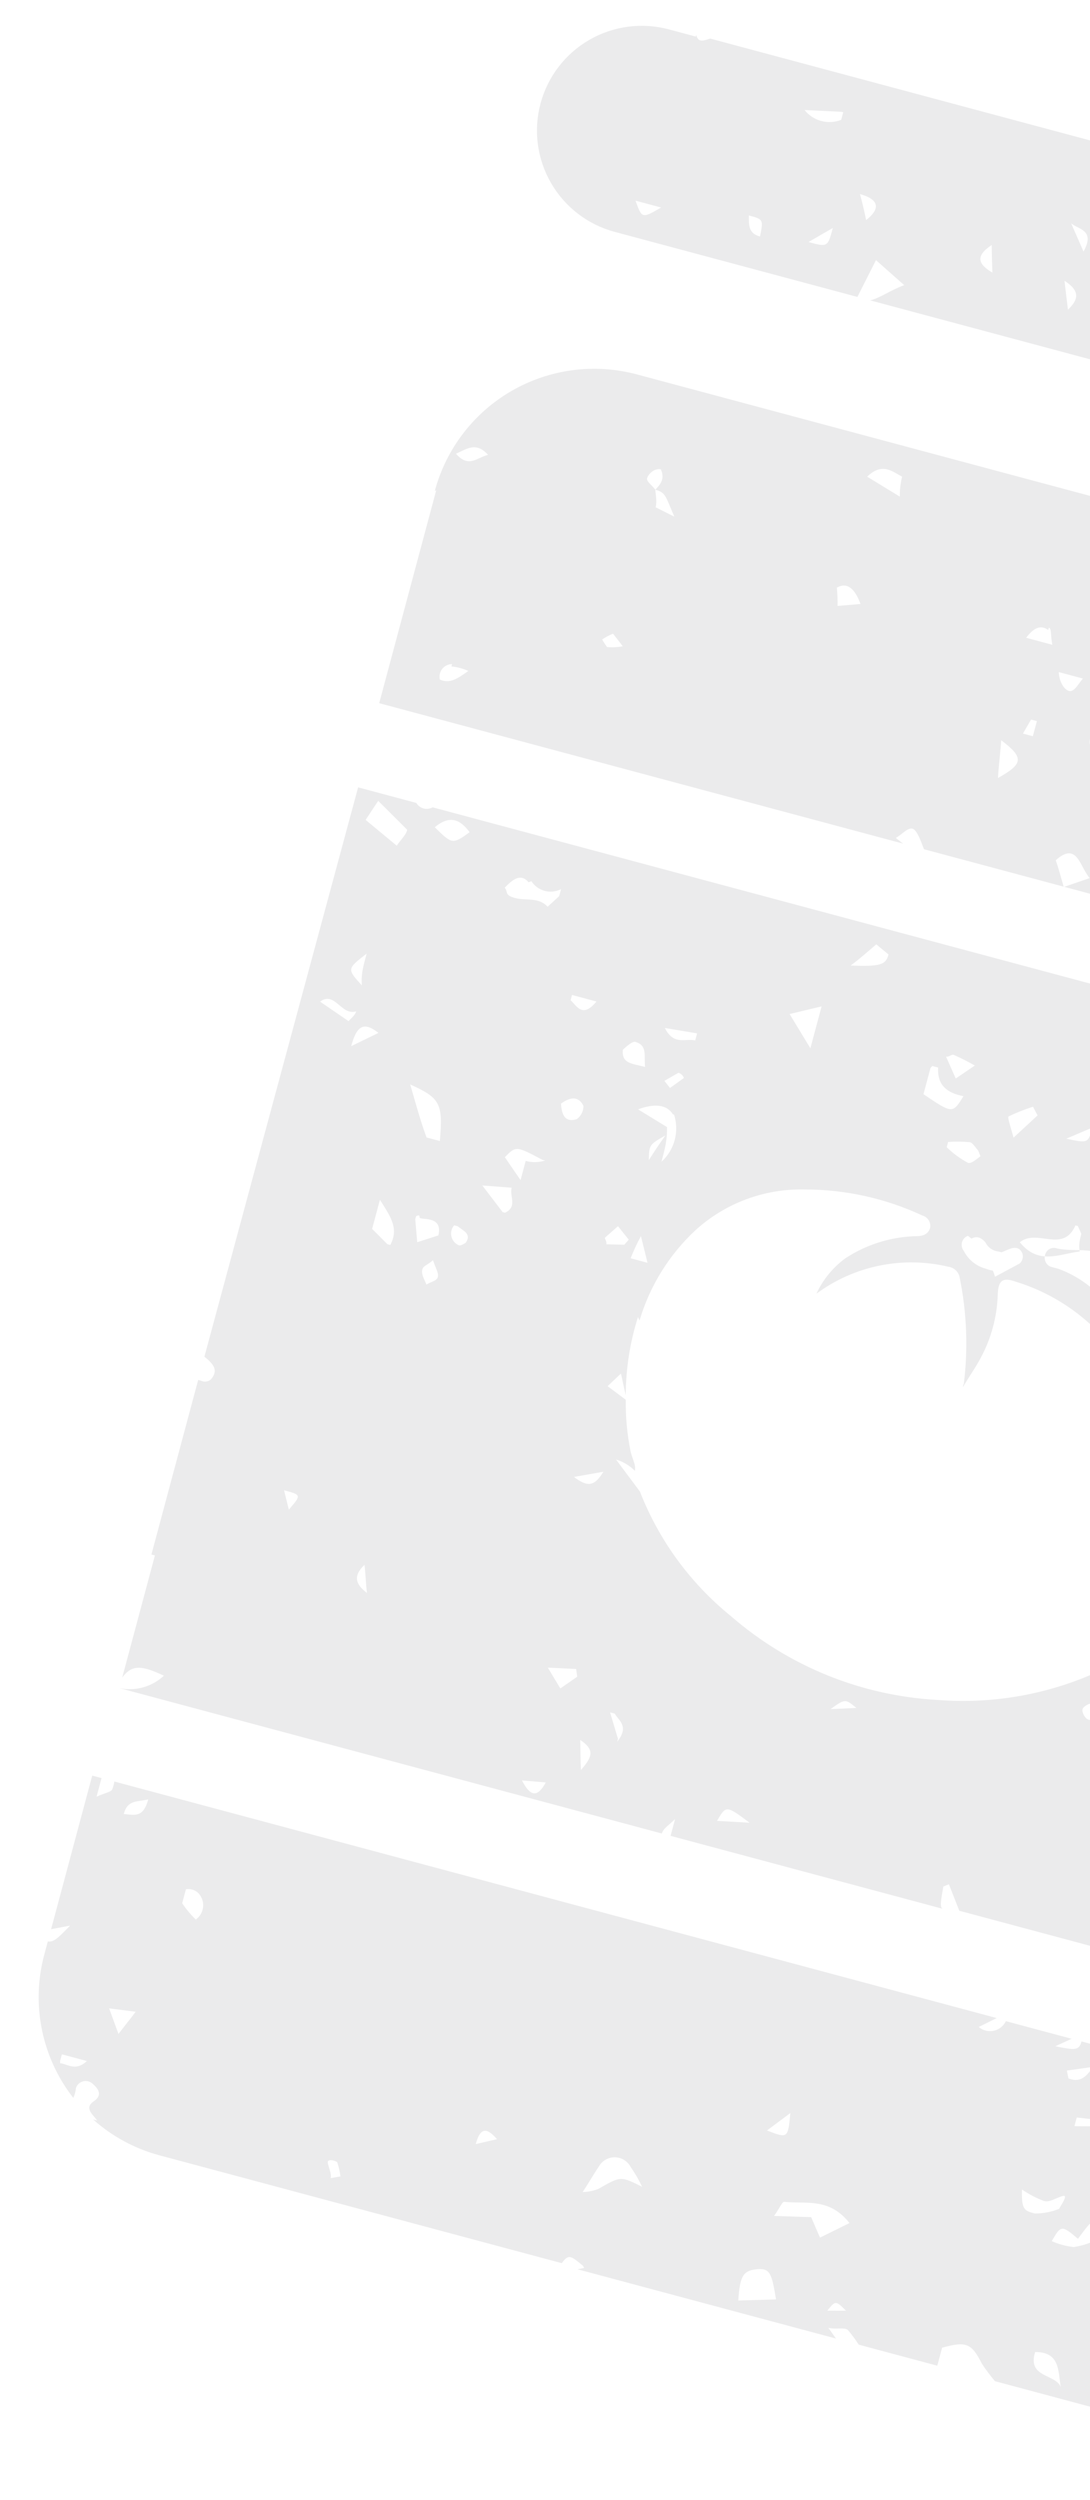
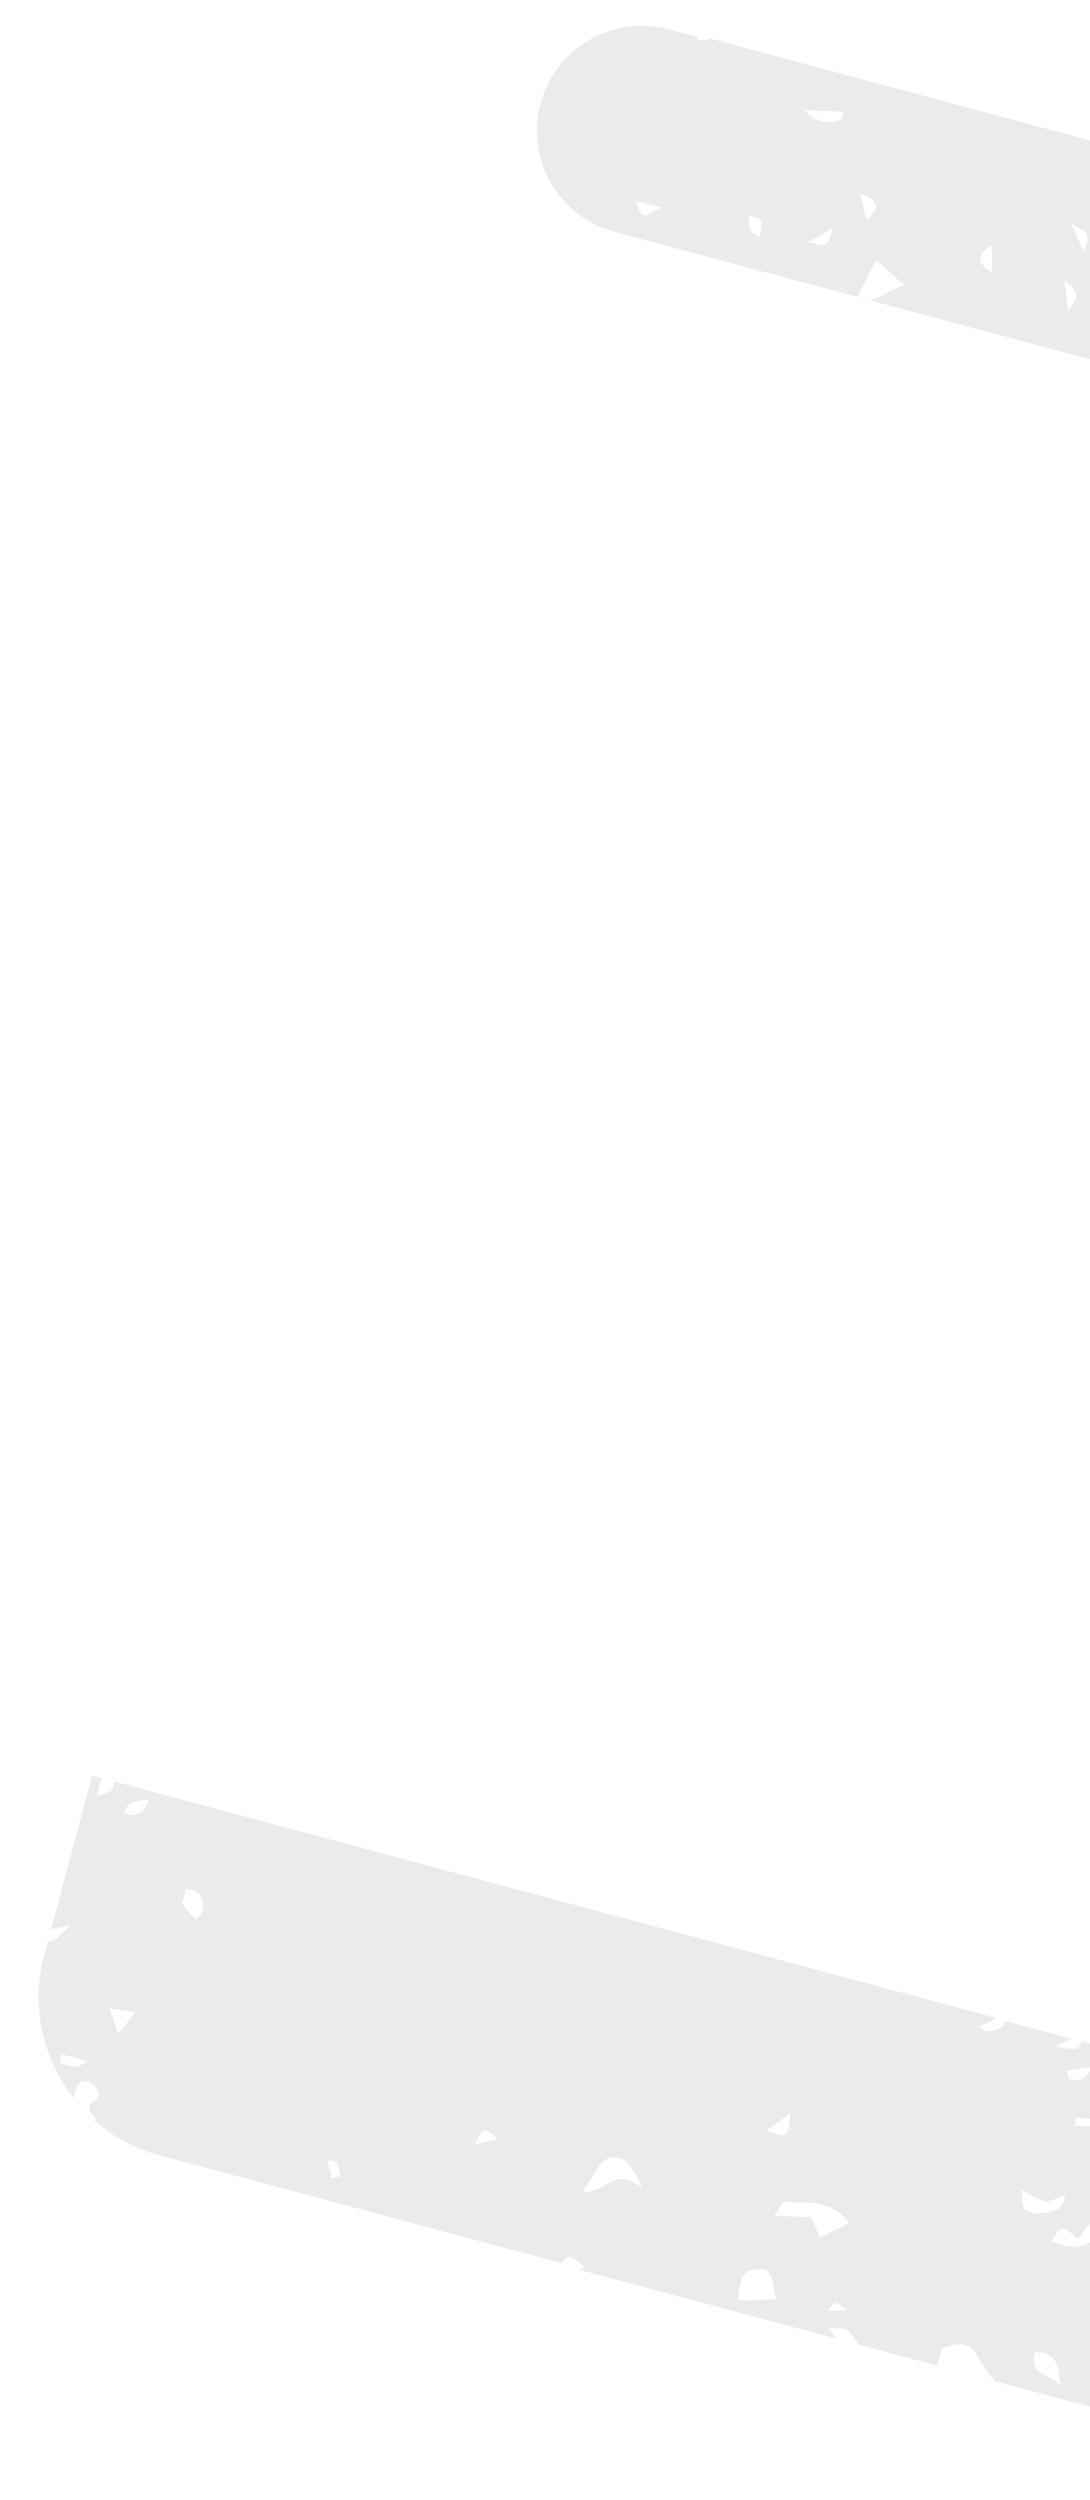
<svg xmlns="http://www.w3.org/2000/svg" width="130" height="298" viewBox="0 0 130 298" fill="none">
-   <path d="M24.379 161.721C25.48 162.611 26.095 163.37 25.136 164.451C24.977 164.582 24.783 164.664 24.579 164.688C24.375 164.712 24.168 164.678 23.983 164.588L23.636 164.495L18.06 185.303L18.477 185.415L18.291 186.108L14.574 199.98C15.751 198.363 16.968 198.54 19.546 199.751C18.845 200.406 17.997 200.882 17.074 201.139C16.15 201.396 15.178 201.427 14.239 201.229L78.936 218.564C79.103 217.94 79.895 217.483 80.516 216.832C80.293 217.664 80.126 218.288 79.977 218.843L112.464 227.548C112.047 227.436 112.22 226.516 112.508 224.883L113.175 224.616L114.413 227.773L113.441 227.512L182.163 245.926L210.839 138.905L87.972 105.983L51.598 96.236C51.27 96.421 50.883 96.47 50.52 96.372C50.156 96.275 49.845 96.039 49.654 95.715L42.712 93.855L24.379 161.721ZM41.569 121.724L38.174 119.401C39.939 118.09 40.69 121.116 42.478 120.555C42.347 121.04 41.889 121.363 41.569 121.724ZM43.725 113.678C43.279 115.342 43.056 116.175 43.156 117.465C41.376 115.502 41.376 115.502 43.725 113.678ZM49.619 144.993C49.619 144.993 50.078 144.67 50.036 145.104C49.993 145.539 52.883 144.752 52.283 147.268L49.76 148.078L49.526 145.34M50.861 153.131C50.644 152.553 50.269 152.006 50.349 151.433C50.428 150.859 50.951 150.851 51.641 150.218C51.923 151.111 52.348 151.746 52.218 152.231C52.088 152.717 51.319 152.808 50.861 153.131ZM43.472 186.537C43.61 187.689 43.627 188.734 43.765 189.886C42.405 188.853 42.073 187.872 43.472 186.537ZM55.546 148.142C55.546 148.142 54.911 148.567 54.721 148.441C54.502 148.349 54.307 148.205 54.154 148.023C54 147.841 53.892 147.625 53.838 147.393C53.784 147.161 53.786 146.919 53.843 146.688C53.901 146.457 54.012 146.243 54.168 146.063L54.585 146.175C55.255 146.726 56.278 147.075 55.546 148.142ZM59.947 144.489L57.524 141.313L61.024 141.581C60.745 142.622 61.753 143.858 60.225 144.564M74.455 148.377L72.312 148.323C72.405 147.976 72.063 147.587 72.151 147.536L73.707 146.169L74.988 147.776L74.455 148.377ZM79.361 135.344C78.522 136.531 78.021 137.289 77.376 138.306C77.425 136.46 77.425 136.46 79.361 135.344ZM68.451 176.058L71.966 175.438C70.909 177.162 70.121 177.323 68.451 176.058ZM62.254 212.236L65.092 212.476C64.067 214.357 63.234 214.134 62.254 212.236ZM66.829 201.27L65.337 198.789L68.716 198.951L68.84 199.876L66.829 201.27ZM69.282 210.997C69.219 209.567 69.234 208.679 69.203 207.407C71.03 208.64 70.58 209.486 69.282 210.997ZM73.702 207.274L72.761 204.123L73.316 204.272C73.825 205.151 75.069 205.782 73.609 207.621M85.515 217.056C86.609 215.193 86.609 215.193 89.398 217.279L85.515 217.056ZM99.054 203.734C100.8 202.493 100.8 202.493 102.142 203.595L99.054 203.734ZM129.817 204.99C129.401 204.878 129.013 204.105 129.106 203.758C129.199 203.411 129.903 203.005 130.338 203.047C130.773 203.09 130.902 203.719 131.327 204.353C130.642 204.69 130.076 205.133 129.817 204.99ZM191.381 184.316C191.254 184.653 191.16 185.001 191.102 185.356L187.353 184.352C189.211 182.694 190.172 184.661 191.367 184.089M177.905 222.112L177.273 224.47L175.701 222.562L177.905 222.112ZM190.372 150.593C191.171 152.889 191.171 152.889 188.241 152.995L190.372 150.593ZM188.684 158.838C188.405 159.879 188.182 160.711 187.959 161.543L187.334 161.376L186.532 158.262L188.823 158.876M184.127 169.735C184.127 169.735 183.942 170.428 184.265 170.887L181.858 170.985C181.969 170.569 182.062 170.222 182.174 169.806L184.405 169.809M173.934 197.78L174.718 200.963C172.766 199.92 172.766 199.92 173.934 197.78ZM162.854 186.931L165.124 189.844C162.698 190.011 162.208 189.063 162.076 187.614C162.354 187.41 162.615 187.181 162.854 186.931ZM170.016 157.702C169.289 158.473 168.617 159.037 167.431 160.131C167.559 156.598 167.559 156.598 170.016 157.702ZM157.843 203.132C157.843 203.132 158.954 203.43 159.093 203.467C159.132 203.724 159.118 203.986 159.051 204.237C158.984 204.487 158.865 204.721 158.702 204.924C158.471 205.048 158.217 205.122 157.955 205.142C157.694 205.162 157.431 205.126 157.184 205.037C156.481 204.328 155.922 203.361 155.085 202.319C156.696 201.859 156.486 204.032 157.792 203.044M147.552 231.82C147.552 231.82 148.246 232.006 149.455 231.661C148.76 232.59 148.611 233.145 148.296 233.209C147.701 233.127 147.118 232.971 146.561 232.744C147.094 232.143 147.293 231.677 147.626 231.543M167.306 155.043L164.731 156.88C164.298 154.609 165.09 154.152 167.306 155.043ZM162.323 162.257L159.512 163.585C159.286 162.484 158.561 161.026 158.881 160.665C160.562 159.109 161.041 161.765 162.323 162.257ZM154.788 175.106C155.529 174.561 156.367 174.488 156.593 175.589C156.583 175.892 156.493 176.187 156.333 176.444C156.173 176.702 155.947 176.912 155.68 177.054C154.793 177.277 153.885 177.408 152.971 177.444L152.791 176.726L154.751 175.244M140.926 220.455C141.007 221.815 141.081 222.652 141.232 224.031C140.191 223.752 139.358 223.529 139.261 223.057C139.164 222.585 139.707 221.392 140.926 220.455ZM137.775 148.914L139.893 150.448L136.305 151.345C136.621 150.166 137.274 149.672 137.775 148.914ZM131.575 141.231C132.589 141.057 133.102 141.641 133.331 143.561L131.005 141.971C131.005 141.971 131.191 141.277 131.575 141.231ZM130.276 134.416C129.774 136.289 129.774 136.289 127.169 135.739L130.276 134.416ZM128.547 146.144L128.967 147.075C128.8 147.699 128.614 148.393 128.775 149.179C126.313 149.486 123.867 150.837 121.629 148.082C123.714 146.41 126.766 149.458 128.269 146.07M123.205 131.927L123.746 132.964L120.878 135.615C120.551 134.338 120.117 133.181 120.293 133.079C121.236 132.629 122.209 132.244 123.205 131.927ZM115.867 147.653C116.483 147.298 117.02 147.516 117.533 148.099C117.678 148.401 117.899 148.659 118.174 148.85C118.448 149.041 118.768 149.158 119.101 149.189L119.448 149.282L120.203 148.964C121.046 148.595 121.62 148.674 121.938 149.429C122.002 149.635 122.006 149.855 121.95 150.064C121.894 150.272 121.781 150.461 121.622 150.608L118.667 152.195C118.603 151.943 118.52 151.697 118.418 151.459C118.131 151.425 117.851 151.35 117.585 151.236C117.021 151.09 116.495 150.826 116.041 150.461C115.587 150.095 115.216 149.638 114.953 149.118C114.838 148.977 114.757 148.81 114.719 148.632C114.68 148.454 114.684 148.269 114.732 148.092C114.779 147.916 114.868 147.754 114.99 147.618C115.113 147.483 115.266 147.379 115.437 147.315M116.936 137.83C116.478 138.153 115.876 138.735 115.459 138.623C114.525 138.123 113.667 137.493 112.91 136.751L113.078 136.127C113.943 136.066 114.811 136.075 115.675 136.153C116.022 136.246 116.326 136.774 116.669 137.163M113.773 125.757C114.624 126.135 115.455 126.556 116.262 127.018L113.988 128.565L112.829 125.95C113.176 126.043 113.514 125.613 113.773 125.757ZM111.189 127.071L111.883 127.257C111.779 129.311 112.861 130.27 114.911 130.671C113.604 132.774 113.604 132.774 110.139 130.433C110.399 129.462 110.678 128.421 110.976 127.312M104.51 112.57L105.971 113.779C105.637 115.028 104.988 115.225 101.452 115.096C102.564 114.278 103.449 113.475 104.51 112.57ZM98.082 119.619L96.651 124.96L94.174 120.877L97.989 119.966M76.275 157.413C77.497 153.289 79.804 149.569 82.955 146.64C86.499 143.421 91.146 141.685 95.935 141.792C100.789 141.783 105.586 142.84 109.986 144.888C110.295 144.969 110.564 145.161 110.739 145.428C110.915 145.694 110.986 146.017 110.938 146.332C110.734 147.095 110.155 147.312 109.474 147.353C106.388 147.389 103.378 148.311 100.802 150.009C99.322 151.103 98.141 152.55 97.367 154.219C99.598 152.569 102.162 151.426 104.881 150.87C107.601 150.315 110.409 150.36 113.109 151.003C113.449 151.048 113.764 151.202 114.009 151.442C114.253 151.681 114.413 151.994 114.464 152.332C115.307 156.485 115.471 160.747 114.952 164.952C114.883 165.08 114.844 165.222 114.84 165.368C115.54 164.143 116.361 163.025 116.973 161.851C118.229 159.523 118.923 156.934 118.999 154.291C119.061 152.672 119.556 152.21 121.116 152.776C126.563 154.434 131.212 158.034 134.178 162.893L134.525 162.986C134.625 161.361 134.348 159.734 133.715 158.234C133 156.624 131.967 155.175 130.678 153.974C129.389 152.772 127.871 151.843 126.214 151.243L125.311 151.001C125.05 150.895 124.838 150.697 124.713 150.444C124.589 150.192 124.562 149.902 124.637 149.631C124.688 149.361 124.841 149.12 125.064 148.959C125.287 148.797 125.563 148.727 125.837 148.763C127.294 149.154 128.85 148.902 130.345 149.154C135.884 149.991 140.933 152.801 144.563 157.066C148.192 161.331 150.156 166.763 150.092 172.361C150.07 178.713 147.689 184.83 143.41 189.526C141.631 191.69 139.61 193.642 137.386 195.346L137.802 195.458C137.394 196.984 136.102 197.084 134.829 197.114C133.924 197.743 132.977 198.309 131.994 198.808L132.924 199.503C131.54 199.95 130.998 200.028 130.221 199.597C124.457 202.077 118.177 203.124 111.919 202.647C102.803 202.169 94.106 198.661 87.21 192.681C82.345 188.75 78.591 183.619 76.319 177.794L73.471 173.983C74.321 174.235 75.093 174.697 75.715 175.328C75.901 174.634 75.323 173.736 75.181 172.88C74.788 170.898 74.605 168.881 74.636 166.861L72.466 165.239L74.06 163.733L74.627 166.338C74.641 163.167 75.134 160.016 76.09 156.992M75.213 149.992C75.569 149.087 75.98 148.204 76.442 147.348L77.226 150.532L75.213 149.992ZM83.136 123.197C83.136 123.197 82.987 123.752 82.913 124.03C81.802 123.732 80.357 124.683 79.295 122.54L82.997 123.16M81.566 128.501L79.908 129.692L79.242 128.844L80.914 127.88C80.914 127.88 81.4 128.01 81.566 128.501ZM80.395 132.87C80.709 133.853 80.734 134.904 80.467 135.9C80.2 136.896 79.653 137.795 78.89 138.489C79.317 136.893 79.578 135.922 79.551 134.354L76.1 132.24C78.082 131.507 79.526 131.671 80.257 132.833M75.729 124.186C77.256 124.595 76.783 125.807 76.934 127.185C75.337 126.757 74.134 126.807 74.284 125.137C74.284 125.137 75.294 124.144 75.729 124.186ZM69.588 131.833C69.589 132.139 69.518 132.441 69.38 132.714C69.242 132.987 69.042 133.224 68.795 133.405C67.41 133.851 66.99 132.921 66.908 131.561C68.02 130.744 69.015 130.639 69.588 131.833ZM68.221 118.606L71.137 119.387C69.482 121.397 68.826 119.958 68.054 119.23L68.277 118.398M65.017 138.34C64.265 138.578 63.459 138.595 62.698 138.387C62.512 139.081 62.345 139.705 62.085 140.676L60.212 137.944C61.542 136.591 61.542 136.591 64.67 138.247M63.374 105.042C63.742 105.61 64.308 106.022 64.962 106.197C65.616 106.373 66.312 106.299 66.915 105.99L66.692 106.822L65.311 108.088C64.215 106.902 62.743 107.4 61.424 107.046C60.105 106.693 60.651 106.319 60.189 105.823C61.111 104.881 62.084 104.027 63.041 105.175M52.47 136.018C51.915 135.87 51.012 135.628 50.873 135.591C50.139 133.61 49.581 131.527 48.922 129.269C52.503 130.898 52.859 131.513 52.452 136.088M46.2 148.314L44.382 146.489C44.642 145.518 44.903 144.547 45.312 143.021C46.619 145.081 47.59 146.456 46.547 148.407M34.448 179.956L33.876 177.647C35.958 178.205 35.958 178.205 34.448 179.956ZM56.011 99.203C53.982 100.666 53.913 100.648 51.855 98.61C53.675 97.09 54.92 97.721 56.011 99.203ZM45.137 123.125L41.886 124.708C42.554 122.211 43.416 121.772 45.137 123.125ZM45.108 95.464L48.572 98.919C48.386 99.613 47.715 100.176 47.321 100.814L43.606 97.737L45.108 95.464Z" fill="#3A393E" fill-opacity="0.1" />
  <path d="M69.675 270.349L68.888 270.51L99.709 278.769L98.789 277.482C99.691 277.723 100.673 277.392 101.103 277.73C101.585 278.284 102.024 278.873 102.416 279.494L111.787 282.005L112.363 279.855C115.252 279.068 115.859 279.305 117.125 281.8C117.6 282.508 118.113 283.191 118.659 283.847L148.856 291.938C153.9 293.289 159.275 292.583 163.797 289.975C168.318 287.367 171.618 283.07 172.968 278.03L178.692 256.667L128.99 243.349C128.692 244.459 128.188 244.398 125.86 243.923L127.81 243.033L119.966 240.931C119.829 241.22 119.627 241.474 119.376 241.673C119.126 241.872 118.832 242.01 118.519 242.077C118.206 242.144 117.882 242.138 117.572 242.06C117.261 241.982 116.973 241.833 116.729 241.625L118.874 240.564L13.638 212.366C13.592 212.675 13.511 212.978 13.396 213.268C13.303 213.615 12.535 213.706 11.516 214.177L12.111 211.957L11 211.66L6.094 229.97L8.367 229.539C6.931 231.012 6.416 231.544 5.703 231.427L5.276 233.022C4.494 235.939 4.4 238.998 5.001 241.958C5.602 244.918 6.882 247.699 8.74 250.082C8.916 249.711 9.023 249.312 9.056 248.903C9.12 248.708 9.233 248.533 9.383 248.393C9.533 248.254 9.716 248.154 9.915 248.104C10.114 248.053 10.322 248.054 10.521 248.105C10.719 248.156 10.902 248.257 11.051 248.397C11.653 248.93 12.337 249.708 11.156 250.506C9.975 251.305 11.164 252.144 11.589 252.778L11.103 252.648C13.355 254.661 16.047 256.12 18.963 256.91L67 269.781C67.82 268.663 68.061 268.876 69.522 270.086M171.379 269.798C171.963 269.807 172.536 269.96 173.045 270.245C173.045 270.245 173.382 270.93 173.72 271.615C173.215 271.57 172.722 271.438 172.262 271.224C171.795 271.06 171.384 270.77 171.073 270.385C171.069 270.117 171.139 269.853 171.278 269.622M164.374 257.068L166.604 258.186C165.002 259.169 164.27 259.121 163.799 258.103C163.328 257.085 164.097 256.993 164.097 256.993M166.506 264.106L163.917 265.717L163.454 265.222C163.789 263.973 164.54 262.836 165.176 261.297L166.506 264.106ZM162.397 272.223C159.456 272.922 159.456 272.922 159.811 270.49L162.397 272.223ZM154.459 275.746C154.862 275.689 155.273 275.713 155.667 275.819C156.061 275.924 156.429 276.109 156.75 276.36C157.337 277.089 157.822 277.894 158.192 278.754C158.824 276.395 160.966 277.564 162.428 277.659C164.042 277.91 165.625 278.334 167.149 278.923C166.888 279.894 166.647 280.796 165.863 281.776C164.822 281.497 163.781 281.218 163.356 280.583C162.803 279.772 162.017 279.149 161.1 278.797C160.184 278.445 159.182 278.382 158.229 278.615C157.08 278.669 155.928 278.585 154.799 278.365C154.45 278.269 154.127 278.094 153.856 277.853C153.585 277.613 153.373 277.314 153.236 276.98C153.308 276.64 153.465 276.323 153.692 276.059C153.919 275.795 154.208 275.592 154.533 275.469M123.458 280.375C126.44 280.356 126.192 282.668 126.509 284.538C125.891 282.959 122.483 283.459 123.458 280.375ZM145.455 276.307C142.025 276.057 140.457 274.968 140.696 272.133C141.061 272.418 141.483 272.624 141.933 272.736C142.384 272.848 142.852 272.864 143.309 272.783C143.766 272.702 144.201 272.526 144.585 272.266C144.969 272.006 145.294 271.668 145.539 271.275C145.643 273.384 142.832 274.712 145.455 276.307ZM145.961 265.812C145.961 265.812 145.812 266.367 145.756 266.575L142.153 268.36C142.339 267.667 141.881 266.875 141.757 265.95L145.683 265.738M132.37 265.442C132.129 266.343 130.056 265.193 130.758 267.017C129.911 267.43 129.008 267.714 128.077 267.859C127.165 267.767 126.275 267.528 125.439 267.153C126.552 265.221 126.621 265.239 128.564 266.875C130.543 264.209 130.543 264.209 132.389 265.372M132.97 253.485L128.142 253.455L128.421 252.415L133.188 252.949L133.039 253.504M130.334 246.386C129.277 248.109 128.388 248.094 127.435 247.765L127.241 246.821L130.334 246.386ZM124.559 262.382C125.184 262.55 125.925 262.005 126.731 261.775C127.537 261.545 126.378 263.093 126.322 263.301C125.4 263.675 124.414 263.865 123.419 263.861C122.17 263.526 121.823 263.433 121.881 260.995C122.693 261.553 123.569 262.013 124.49 262.364M100.897 275.444L98.666 275.441C99.662 274.222 99.662 274.222 100.897 275.444ZM17.681 214.491C17.087 216.71 16.064 216.362 14.759 216.235C15.224 214.501 16.404 214.817 17.681 214.491ZM7.175 245.648C7.175 245.648 7.324 245.094 7.38 244.886L10.365 245.685C8.984 246.951 8.11 246.048 7.17 245.944M14.131 242.457L13.014 239.407L16.18 239.81C15.591 240.618 15.165 241.099 14.131 242.457ZM23.541 228.996C22.855 228.363 22.246 227.651 21.729 226.875C21.729 226.875 22.045 225.696 22.175 225.21C22.419 225.169 22.67 225.18 22.91 225.245C23.149 225.309 23.372 225.424 23.563 225.582C23.79 225.791 23.968 226.049 24.083 226.335C24.199 226.621 24.249 226.93 24.231 227.238C24.212 227.546 24.125 227.846 23.977 228.116C23.828 228.387 23.621 228.621 23.37 228.801M93.513 262.464C96.035 262.768 98.874 261.893 101.315 265L97.799 266.735L96.742 264.295L92.317 264.15C92.905 263.342 93.286 262.477 93.513 262.464ZM92.552 274.101L88.052 274.233C88.241 271.31 88.635 270.672 90.241 270.508C91.848 270.344 92.046 270.991 92.552 274.101ZM94.264 251.886C93.969 254.929 93.969 254.929 91.475 253.963L94.264 251.886ZM71.427 258.256C71.617 257.919 71.894 257.64 72.229 257.447C72.564 257.254 72.945 257.155 73.332 257.159C73.718 257.164 74.097 257.273 74.427 257.474C74.757 257.675 75.027 257.961 75.209 258.303C75.733 259.054 76.192 259.848 76.581 260.677C74.023 259.397 74.023 259.397 71.383 260.92C70.781 261.158 70.141 261.289 69.494 261.306C70.245 260.169 70.82 259.134 71.427 258.256ZM39.435 259.645C39.565 259.159 39.228 258.474 39.099 257.845C38.97 257.216 40.2 257.62 40.233 257.777C40.404 258.319 40.529 258.875 40.606 259.438L39.435 259.645ZM59.279 255.001L56.742 255.585C57.355 253.296 58.253 253.834 59.279 255.001Z" fill="#3A393E" fill-opacity="0.1" />
-   <path d="M52.028 58.438L45.225 83.823L107.701 100.564L106.84 99.887C107.632 99.43 108.202 98.691 108.776 98.77C109.35 98.85 109.849 100.321 110.199 101.233L126.86 105.697C126.514 104.49 126.251 103.527 125.918 102.546C128.467 100.255 128.765 103.309 129.962 104.67L126.929 105.716L148.101 111.389L151.885 109.206C151.513 110.593 151.29 111.426 151.396 112.42L179.163 119.86L182.153 119.249C181.64 119.502 181.188 119.863 180.829 120.307L212.76 128.863L219.562 103.477C220.913 98.437 220.204 93.066 217.592 88.546C214.98 84.027 210.679 80.728 205.634 79.376L153.364 65.371C153.216 65.61 153.019 65.814 152.784 65.97C152.55 66.125 152.284 66.228 152.006 66.271L152.322 65.092L75.964 44.632C70.919 43.28 65.545 43.986 61.023 46.594C56.501 49.202 53.202 53.499 51.852 58.539M54.383 54.089C55.736 53.484 56.778 52.649 58.216 54.223C56.869 54.531 55.923 55.839 54.383 54.089ZM151.468 100.768C150.5 101.327 149.444 101.936 148.468 100.857C148.428 100.661 148.435 100.459 148.486 100.267C148.538 100.074 148.633 99.896 148.765 99.747C149.442 98.888 150.641 99.134 152.051 100.256C152.051 100.256 151.921 100.741 151.884 100.88M195.065 118.546L190.849 121.505C191.407 119.424 192.288 117.802 193.072 115.708L195.065 118.546ZM194.825 103.614C195.227 104.614 195.67 105.179 195.61 105.683C195.549 106.187 195.04 106.422 194.65 106.764C194.261 107.106 193.619 105.893 193.592 105.439C193.564 104.986 194.218 104.492 194.825 103.614ZM184.705 113.614C185.01 114.142 185.472 114.638 185.551 115.179C185.629 115.72 184.981 115.918 184.309 116.482C183.939 115.639 183.496 115.074 183.538 114.64C183.58 114.205 184.316 113.956 184.705 113.614ZM179.855 112.835L176.841 112.697C177.949 111.061 178.667 110.881 179.855 112.835ZM180.999 97.456C180.197 98.505 179.771 98.986 178.951 100.104C178.693 98.845 178.564 98.216 178.504 97.605L180.999 97.456ZM174.032 88.75C173.128 89.623 172.411 89.802 171.412 89.089C171.709 87.979 172.728 87.509 174.032 88.75ZM167.334 112.082C165.105 114.012 165.105 114.012 162.94 113.209C164.21 111.245 164.437 111.231 167.334 112.082ZM168.004 85.425C169.056 88.16 167.186 88.477 165.612 88.798L168.004 85.425ZM164.77 93.33L164.791 95.195C162.917 94.692 163.984 96.54 163.307 97.399C159.398 95.608 159.398 95.608 156.105 96.51C156.44 95.261 156.719 94.221 157.456 92.858L158.996 94.608L160.553 93.241C161.708 95.038 163.162 94.609 165.047 93.405M159.179 82.54C160.409 84.059 161.107 85.064 162.369 86.74L158.343 85.661L159.179 82.54ZM156.07 80.815C156.618 83.489 156.618 83.489 153.66 84.258C154.05 82.801 154.847 82.048 156.07 80.815ZM146.192 89.914C147.595 89.398 149.049 88.969 150.503 88.541C150.75 89.073 150.95 89.624 151.103 90.189L153.406 87.981L156.361 90.557C154.189 92.279 153.962 92.293 151.103 90.189L149.135 91.148C148.475 91.483 147.781 91.745 147.065 91.932C146.579 91.802 145.838 92.346 145.371 92.147C144.903 91.947 144.603 91.123 144.747 90.865C145.101 90.387 145.613 90.05 146.192 89.914ZM145 101.86C143.185 101.969 142.751 100.812 142.303 99.428C144.03 99.37 144.03 99.37 145 101.86ZM145.23 84.898L143.224 85.996C142.508 85.061 143.073 84.618 145.23 84.898ZM119.022 92.744C119.139 90.917 119.316 89.7 119.41 88.239C122.13 90.306 122.083 91.036 119.022 92.744ZM131.463 89.907C130.144 89.554 129.547 88.725 130.266 87.431C130.985 86.136 132.258 86.106 134.728 87.437L131.463 89.907ZM132.013 80.911L136.105 81.189C135.956 81.744 135.808 82.299 135.423 82.345C135.039 82.391 132.761 83.118 130.765 83.624L132.013 80.911ZM129.315 80.708C128.694 81.359 128.313 82.224 127.753 82.371C127.193 82.518 126.337 81.546 126.274 80.116L129.259 80.916M123.183 87.763L122.003 87.447L122.972 85.773L123.667 85.96L123.183 87.763ZM125.09 74.818C125.437 74.911 125.283 75.762 125.509 76.864L122.385 76.026C123.187 74.978 124.016 74.382 125.015 75.096M72.391 77.127C72.391 77.127 72.016 76.58 71.813 76.228C72.222 75.954 72.658 75.722 73.114 75.536L74.275 77.037C73.655 77.162 73.02 77.192 72.391 77.127ZM107.591 56.823C107.591 56.823 107.275 58.002 107.325 59.205L103.425 56.822C105.232 55.076 106.416 56.211 107.591 56.823ZM102.632 71.998L99.892 72.23C99.906 71.502 99.877 70.775 99.806 70.051C100.95 69.391 101.898 70.017 102.632 71.998ZM78.809 55.95C79.331 57.056 78.779 57.726 78.158 58.377C79.408 58.712 79.366 59.147 80.423 61.586L78.193 60.468C78.379 59.775 78.199 59.058 78.158 58.377C77.835 57.919 77.145 57.437 77.169 57.072C77.192 56.706 78.013 55.588 79.086 56.024M53.84 79.441C54.536 79.51 55.216 79.692 55.853 79.981C54.565 80.899 53.648 81.546 52.454 81.003C52.405 80.783 52.405 80.555 52.455 80.336C52.505 80.116 52.604 79.91 52.744 79.734C52.884 79.558 53.062 79.415 53.264 79.316C53.467 79.218 53.689 79.165 53.914 79.164" fill="#3A393E" fill-opacity="0.1" />
  <path d="M82.972 4.359L80.612 3.726L79.779 3.503C76.575 2.645 73.162 3.093 70.291 4.749C67.419 6.406 65.324 9.134 64.467 12.335C63.609 15.536 64.059 18.947 65.718 21.817C67.376 24.687 70.108 26.782 73.311 27.64L102.258 35.396L104.475 31.01L107.842 33.993C106.193 34.592 105.063 35.479 103.785 35.806L216.934 66.124C220.138 66.982 223.551 66.534 226.422 64.878C229.294 63.221 231.389 60.492 232.247 57.292C232.758 55.301 232.78 53.216 232.313 51.214L230.501 47.978L231.612 48.275C230.818 46.716 229.708 45.34 228.352 44.234C226.995 43.128 225.423 42.317 223.735 41.853L220.403 40.96L219.501 40.718L84.694 4.597C83.624 4.98 83.258 4.956 83.028 4.151M75.796 23.92L78.851 24.738C76.562 26.058 76.562 26.058 75.796 23.92ZM216.503 62.737C216.926 63.103 217.316 63.507 217.668 63.941C217.837 64.2 217.962 64.485 218.038 64.784C217.393 65.801 216.467 65.924 215.852 65.165C215.237 64.405 215.719 63.717 215.628 62.949L216.503 62.737ZM213.918 54.611C214.365 54.215 214.856 53.872 215.382 53.591L216.426 55.803C215.835 56.078 215.225 56.312 214.602 56.504C214.1 56.443 213.609 56.312 213.144 56.113C213.332 55.579 213.593 55.074 213.918 54.611ZM127.369 36.921L126.956 33.465C128.922 34.735 128.574 35.757 127.369 36.921ZM129.227 29.985L127.749 26.616C128.591 27.361 130.665 27.397 129.227 29.985ZM118.276 29.207C118.289 30.548 118.325 31.524 118.361 32.5C116.755 31.55 116.196 30.582 118.276 29.207ZM103.299 26.234C103.042 24.976 102.829 24.101 102.566 23.139C104.094 23.548 105.56 24.461 103.299 26.234ZM96.423 28.852L99.327 27.177C98.714 29.466 98.713 29.466 96.423 28.852ZM100.567 13.385L100.326 14.287C99.567 14.584 98.733 14.631 97.946 14.421C97.159 14.21 96.46 13.752 95.952 13.115L100.359 13.329M90.646 28.196C89.189 27.806 89.329 26.728 89.311 25.683C91.046 26.148 91.047 26.148 90.646 28.196Z" fill="#3A393E" fill-opacity="0.1" />
</svg>